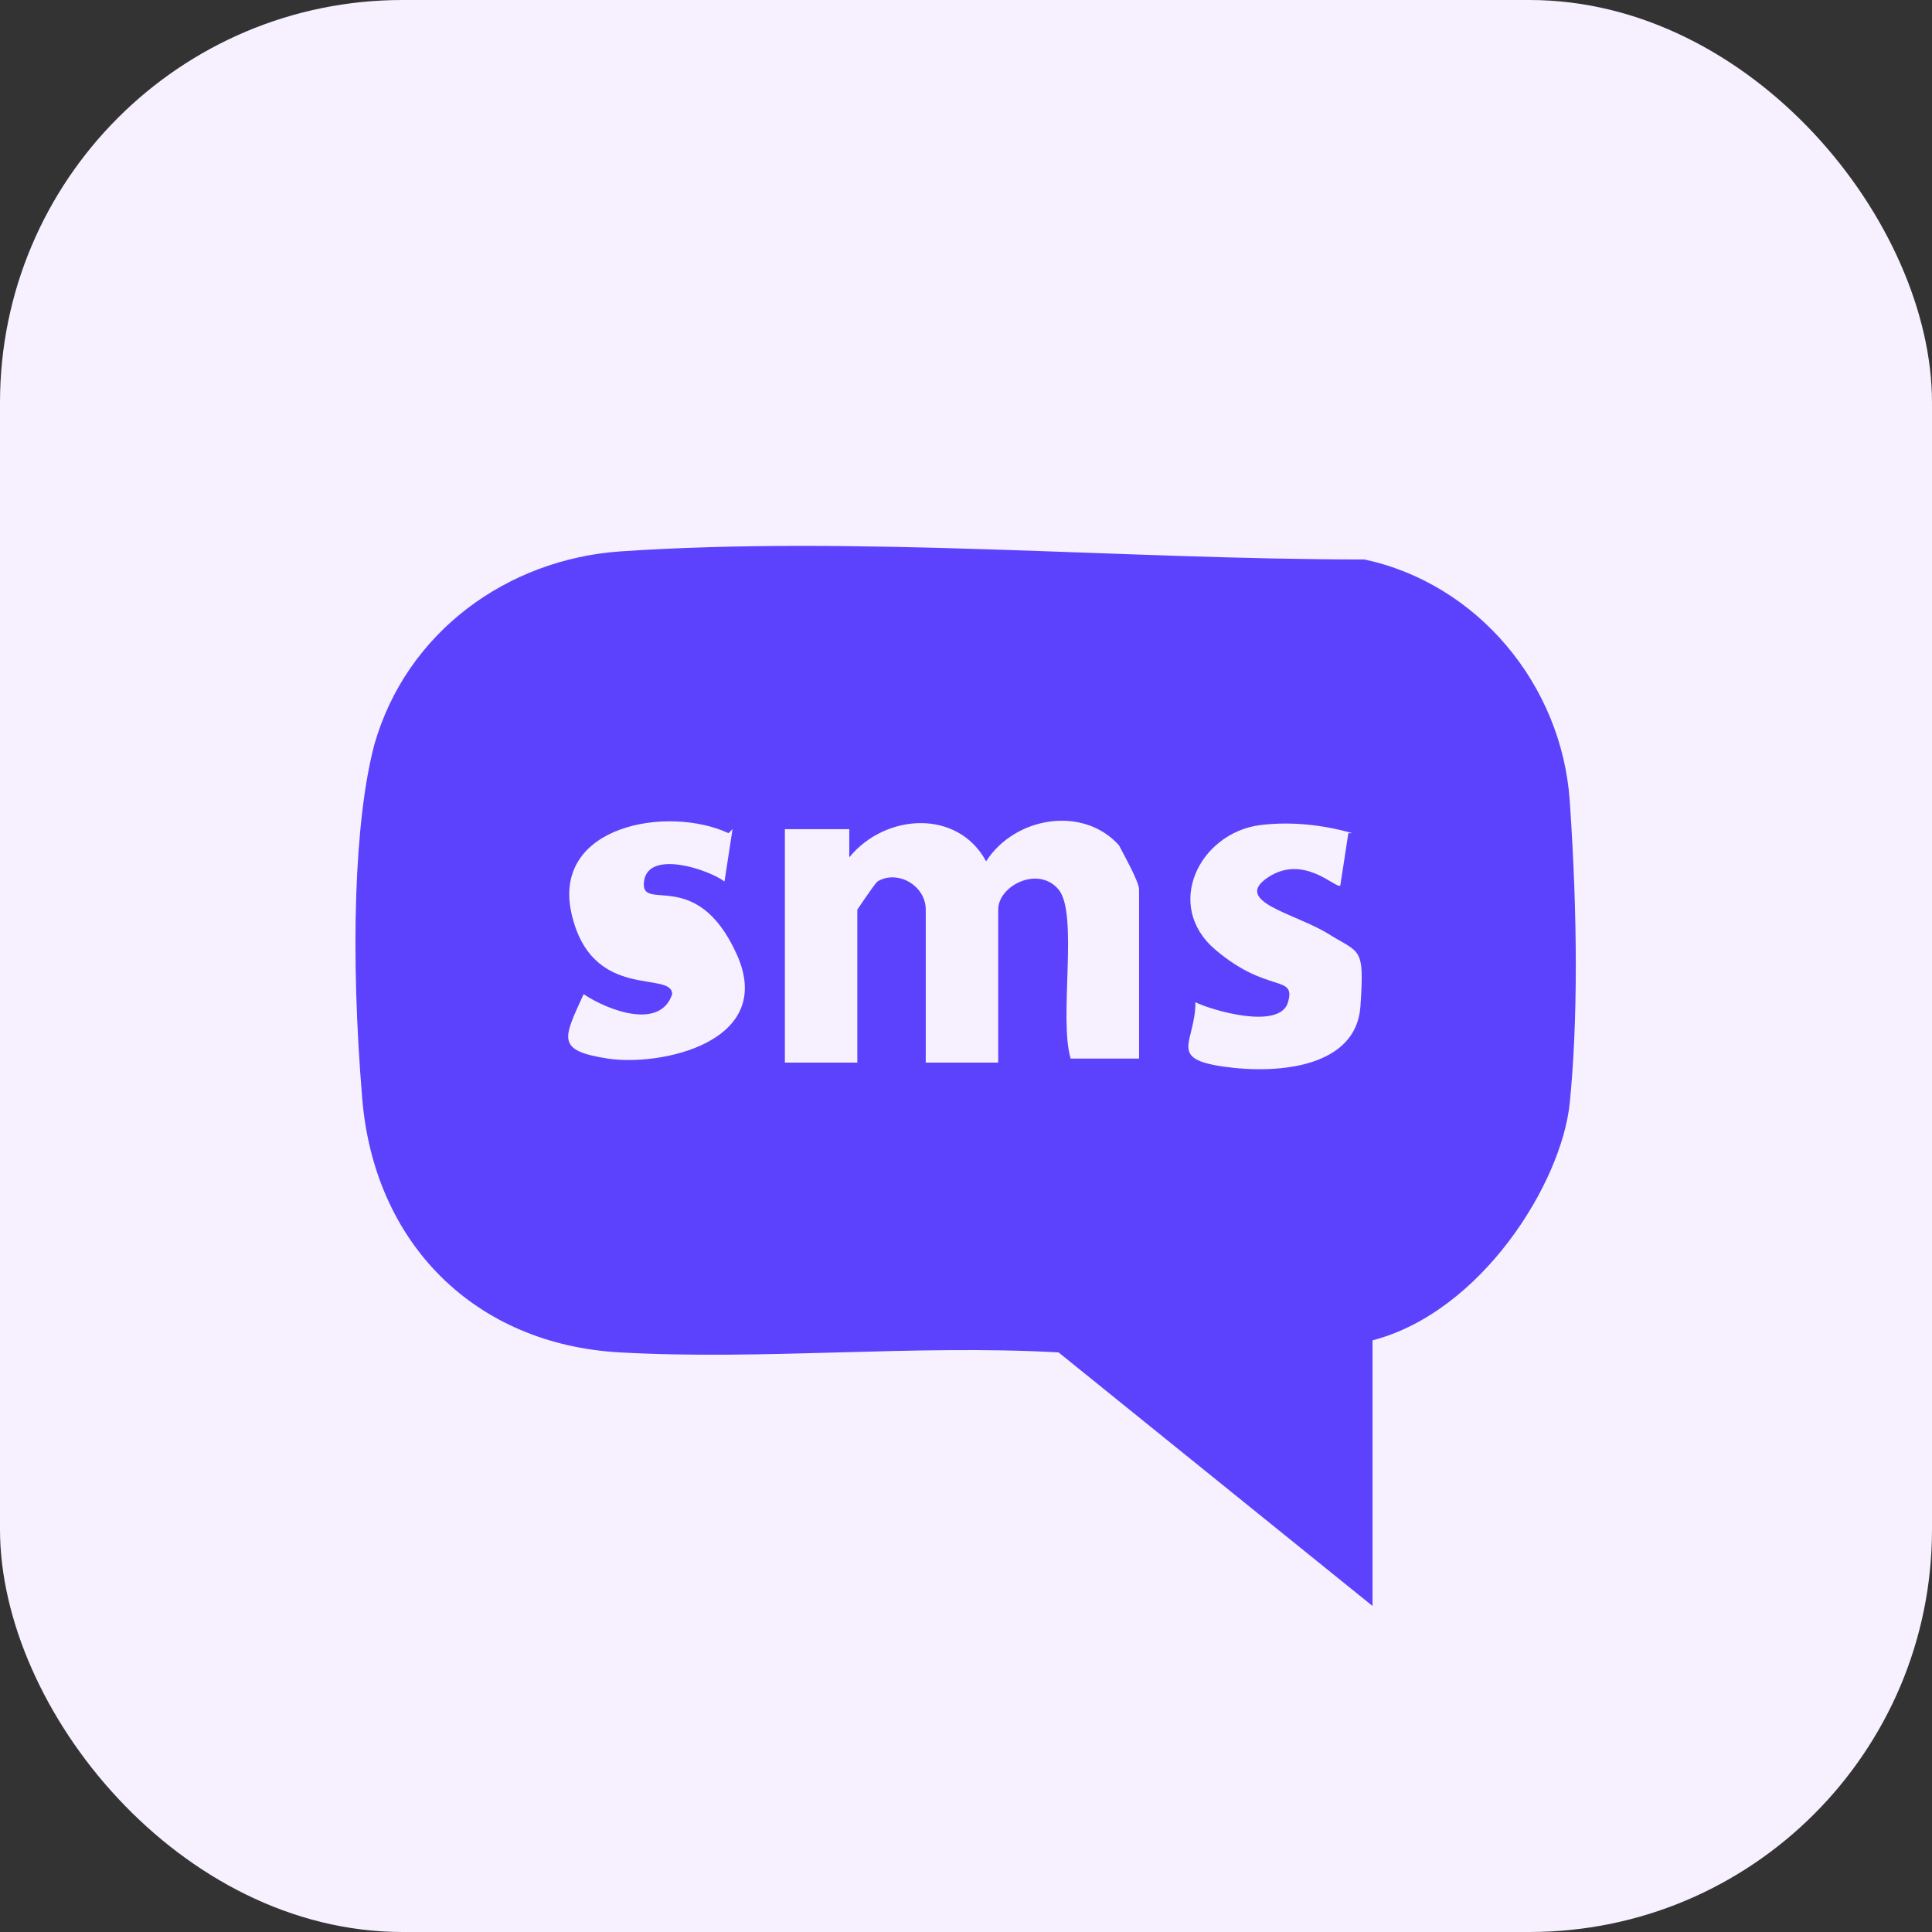
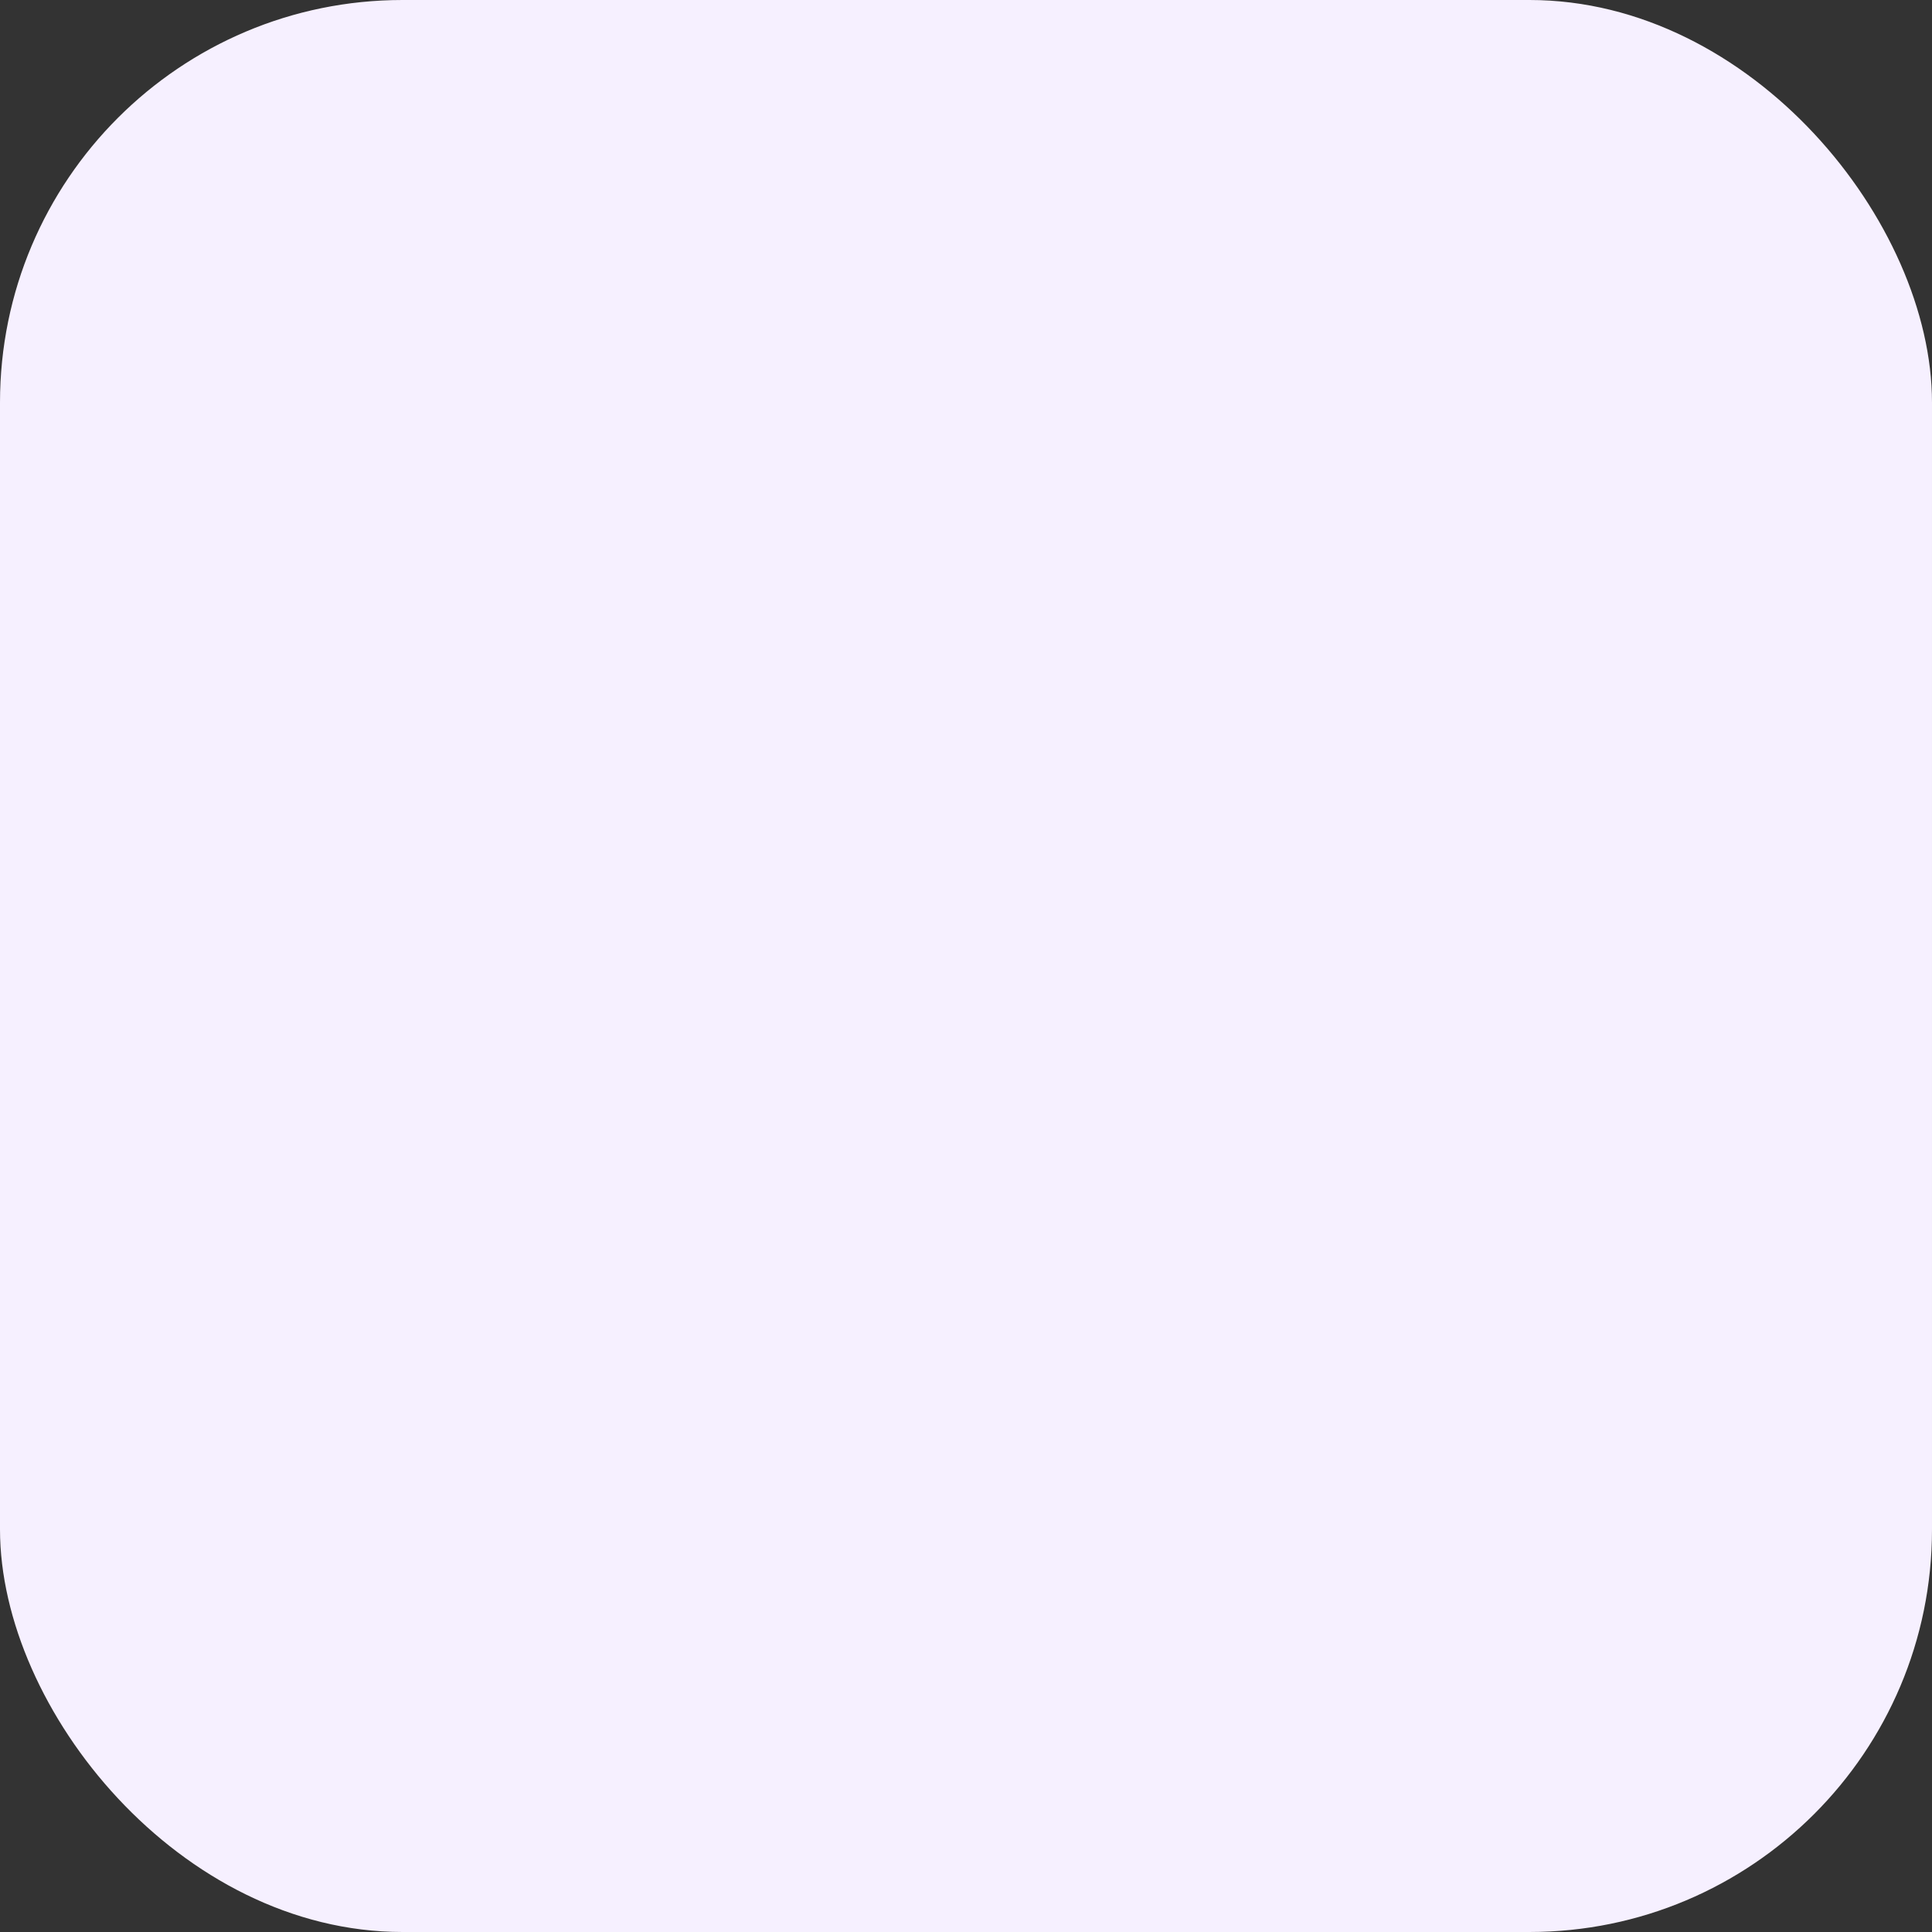
<svg xmlns="http://www.w3.org/2000/svg" id="Layer_1" version="1.1" viewBox="0 0 48 48">
  <rect x="0" y="0" width="48" height="48" fill="#333333" stroke="none" />
  <defs>
    <style>
      .st0 {
        fill: #f6f0ff;
      }

      .st1 {
        fill: #5c42fc;
      }
    </style>
  </defs>
  <rect class="st0" width="48" height="48" rx="10" ry="10" />
-   <path class="st1" d="M34.1,39.9l-7.8-6.3c-3.6-.2-7.3.2-10.9,0s-6.1-2.7-6.4-6.3-.2-6.9.3-8.8c.8-2.8,3.3-4.6,6.1-4.8,5.9-.4,12.5.2,18.5.2,2.8.6,4.9,3.1,5.1,6s.2,5.5,0,7.5-2.2,5.2-4.9,5.9v6.6ZM18.1,20.7c-1.5-.7-4.4-.2-3.9,2s2.5,1.4,2.5,2c-.3.9-1.6.4-2.2,0-.5,1.1-.7,1.4.6,1.6s4.2-.4,3.2-2.6-2.4-1-2.3-1.8,1.6-.3,2,0l.2-1.3ZM19.5,20.5v5.9h1.8v-3.8c0,0,.4-.6.5-.7.5-.3,1.2.1,1.2.7v3.8h1.8v-3.8c0-.6,1-1.1,1.5-.5s0,3.2.3,4.2h1.7c0,.1,0-4.2,0-4.2,0-.2-.4-.9-.5-1.1-.9-1-2.6-.7-3.3.4-.7-1.3-2.5-1.2-3.4-.1v-.7c0,0-1.6,0-1.6,0ZM33.6,20.7c-.7-.2-1.5-.3-2.3-.2-1.5.2-2.4,2-1.1,3.1s2,.6,1.8,1.3-1.9.2-2.3,0c0,1-.7,1.4.7,1.6s3.3,0,3.4-1.5,0-1.3-.8-1.8-2.4-.8-1.5-1.4,1.7.3,1.8.2l.2-1.3Z" />
</svg>